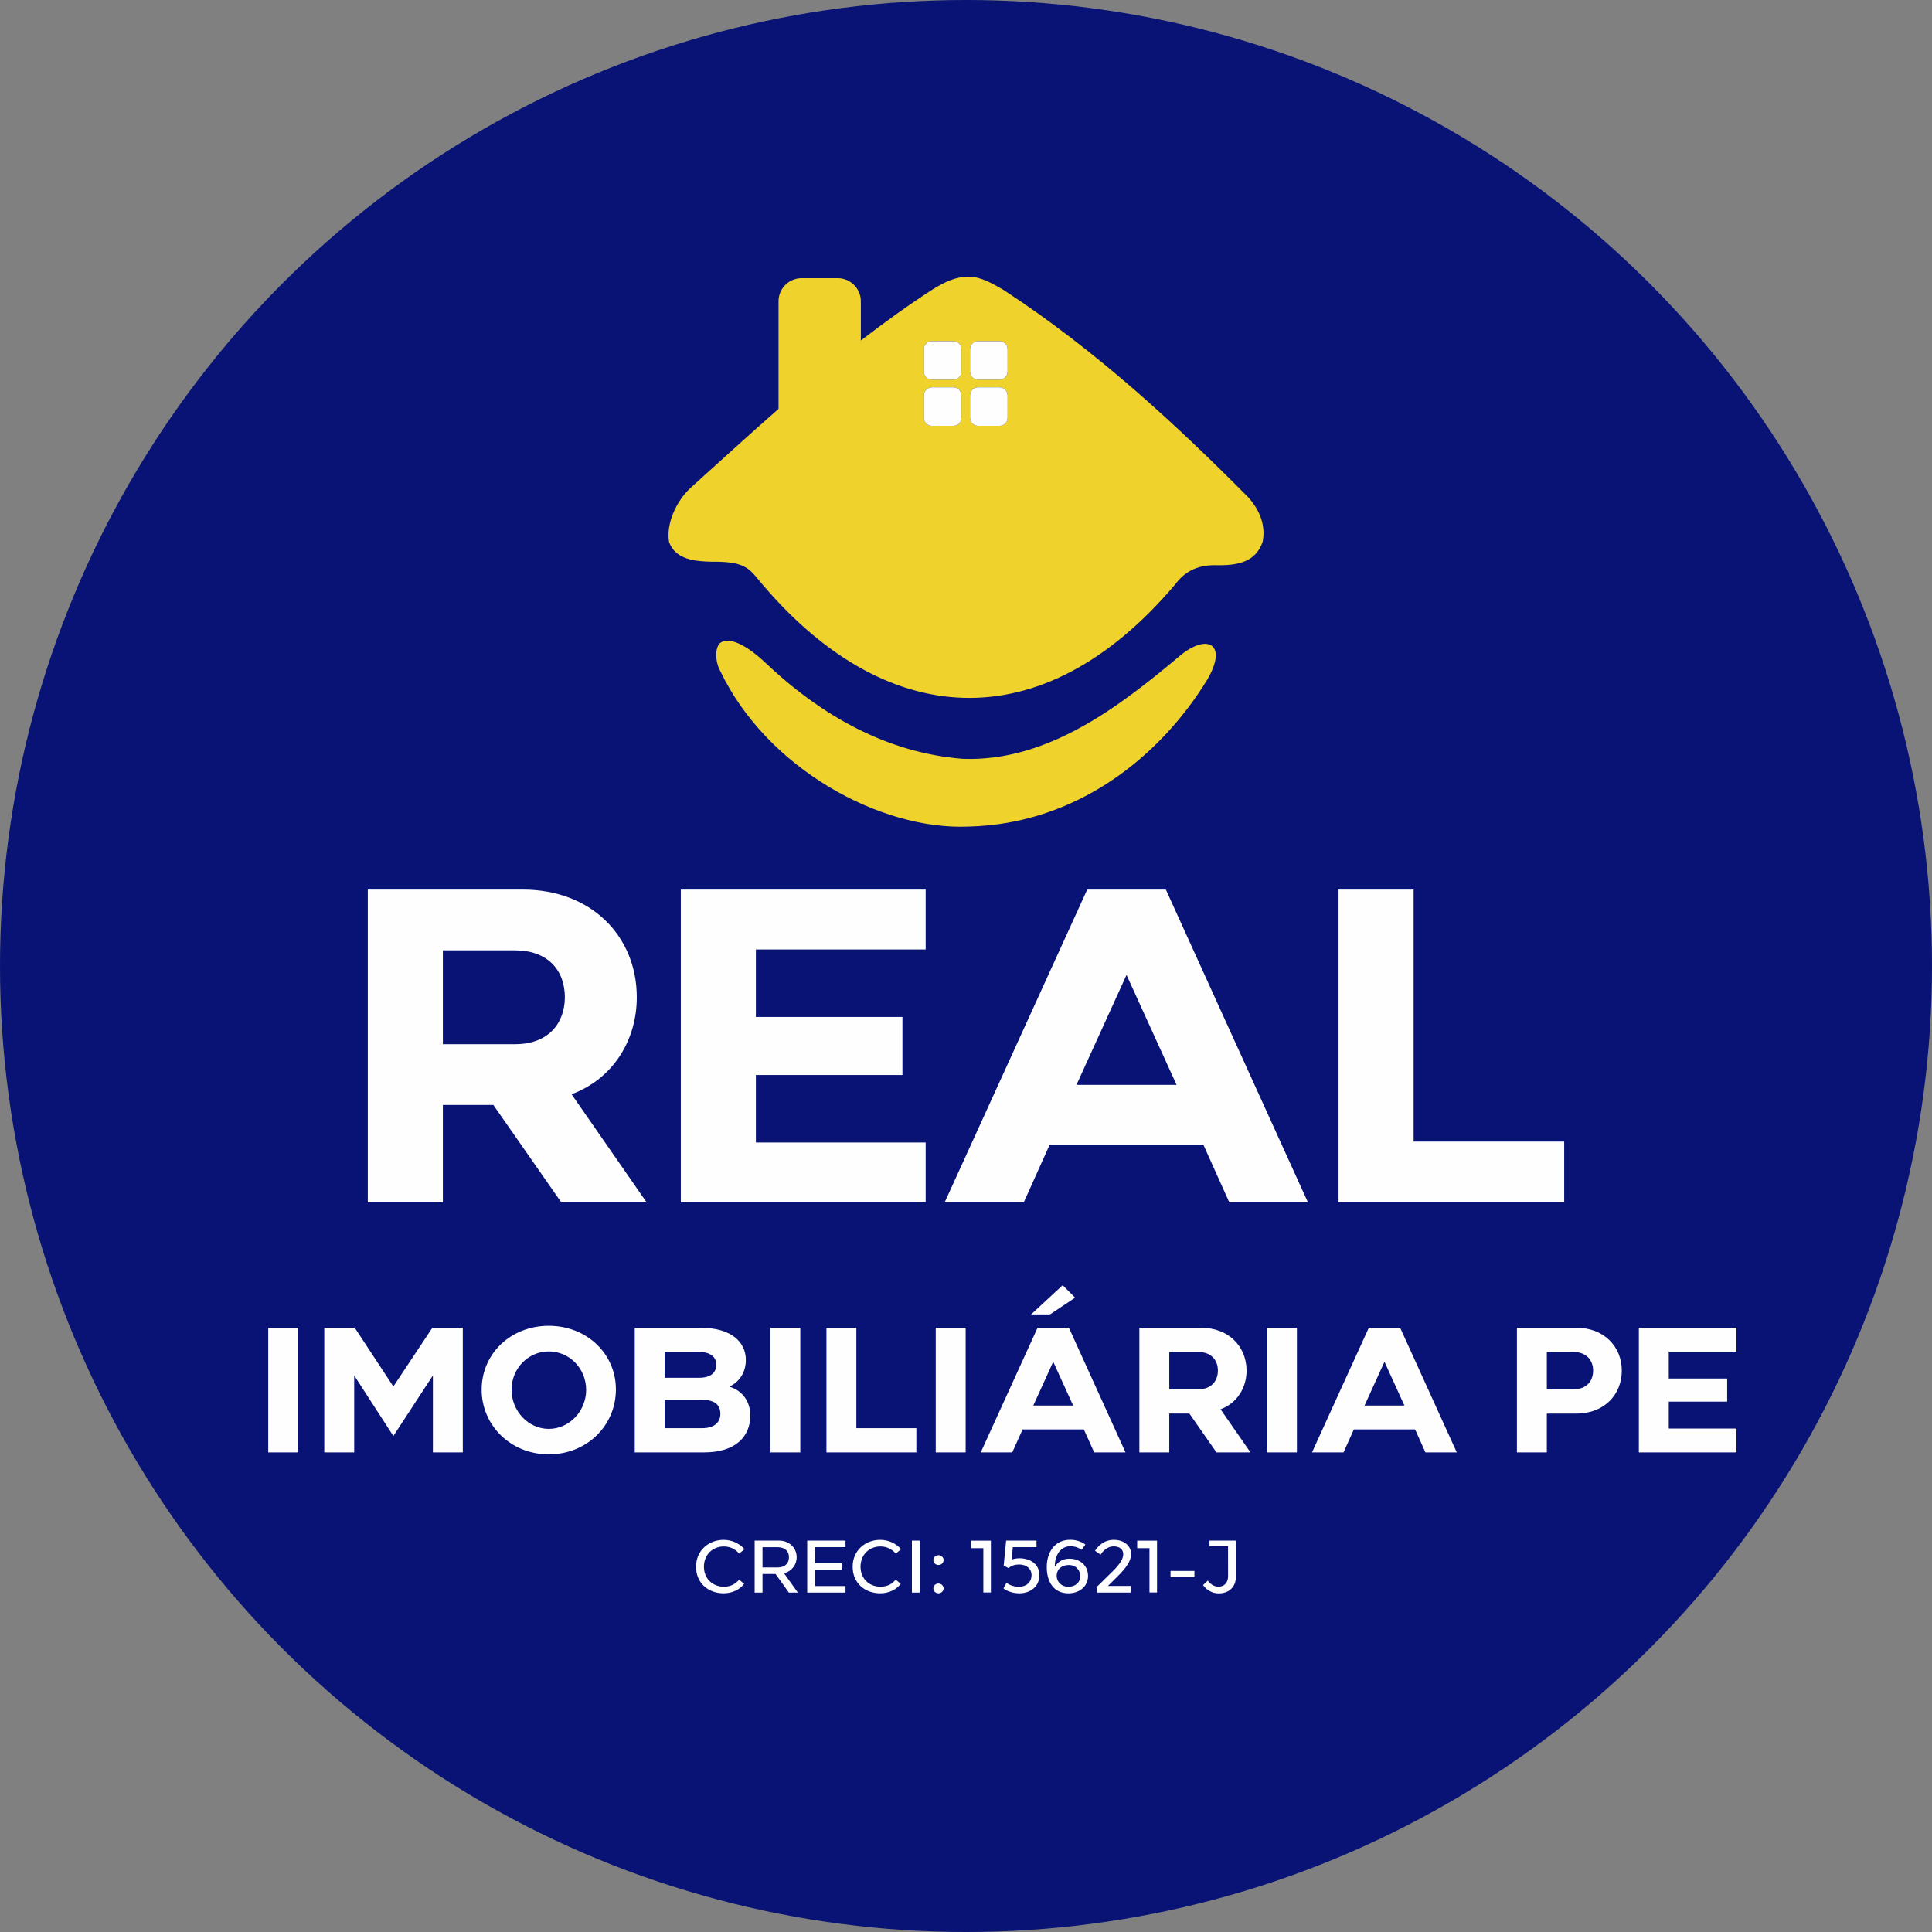
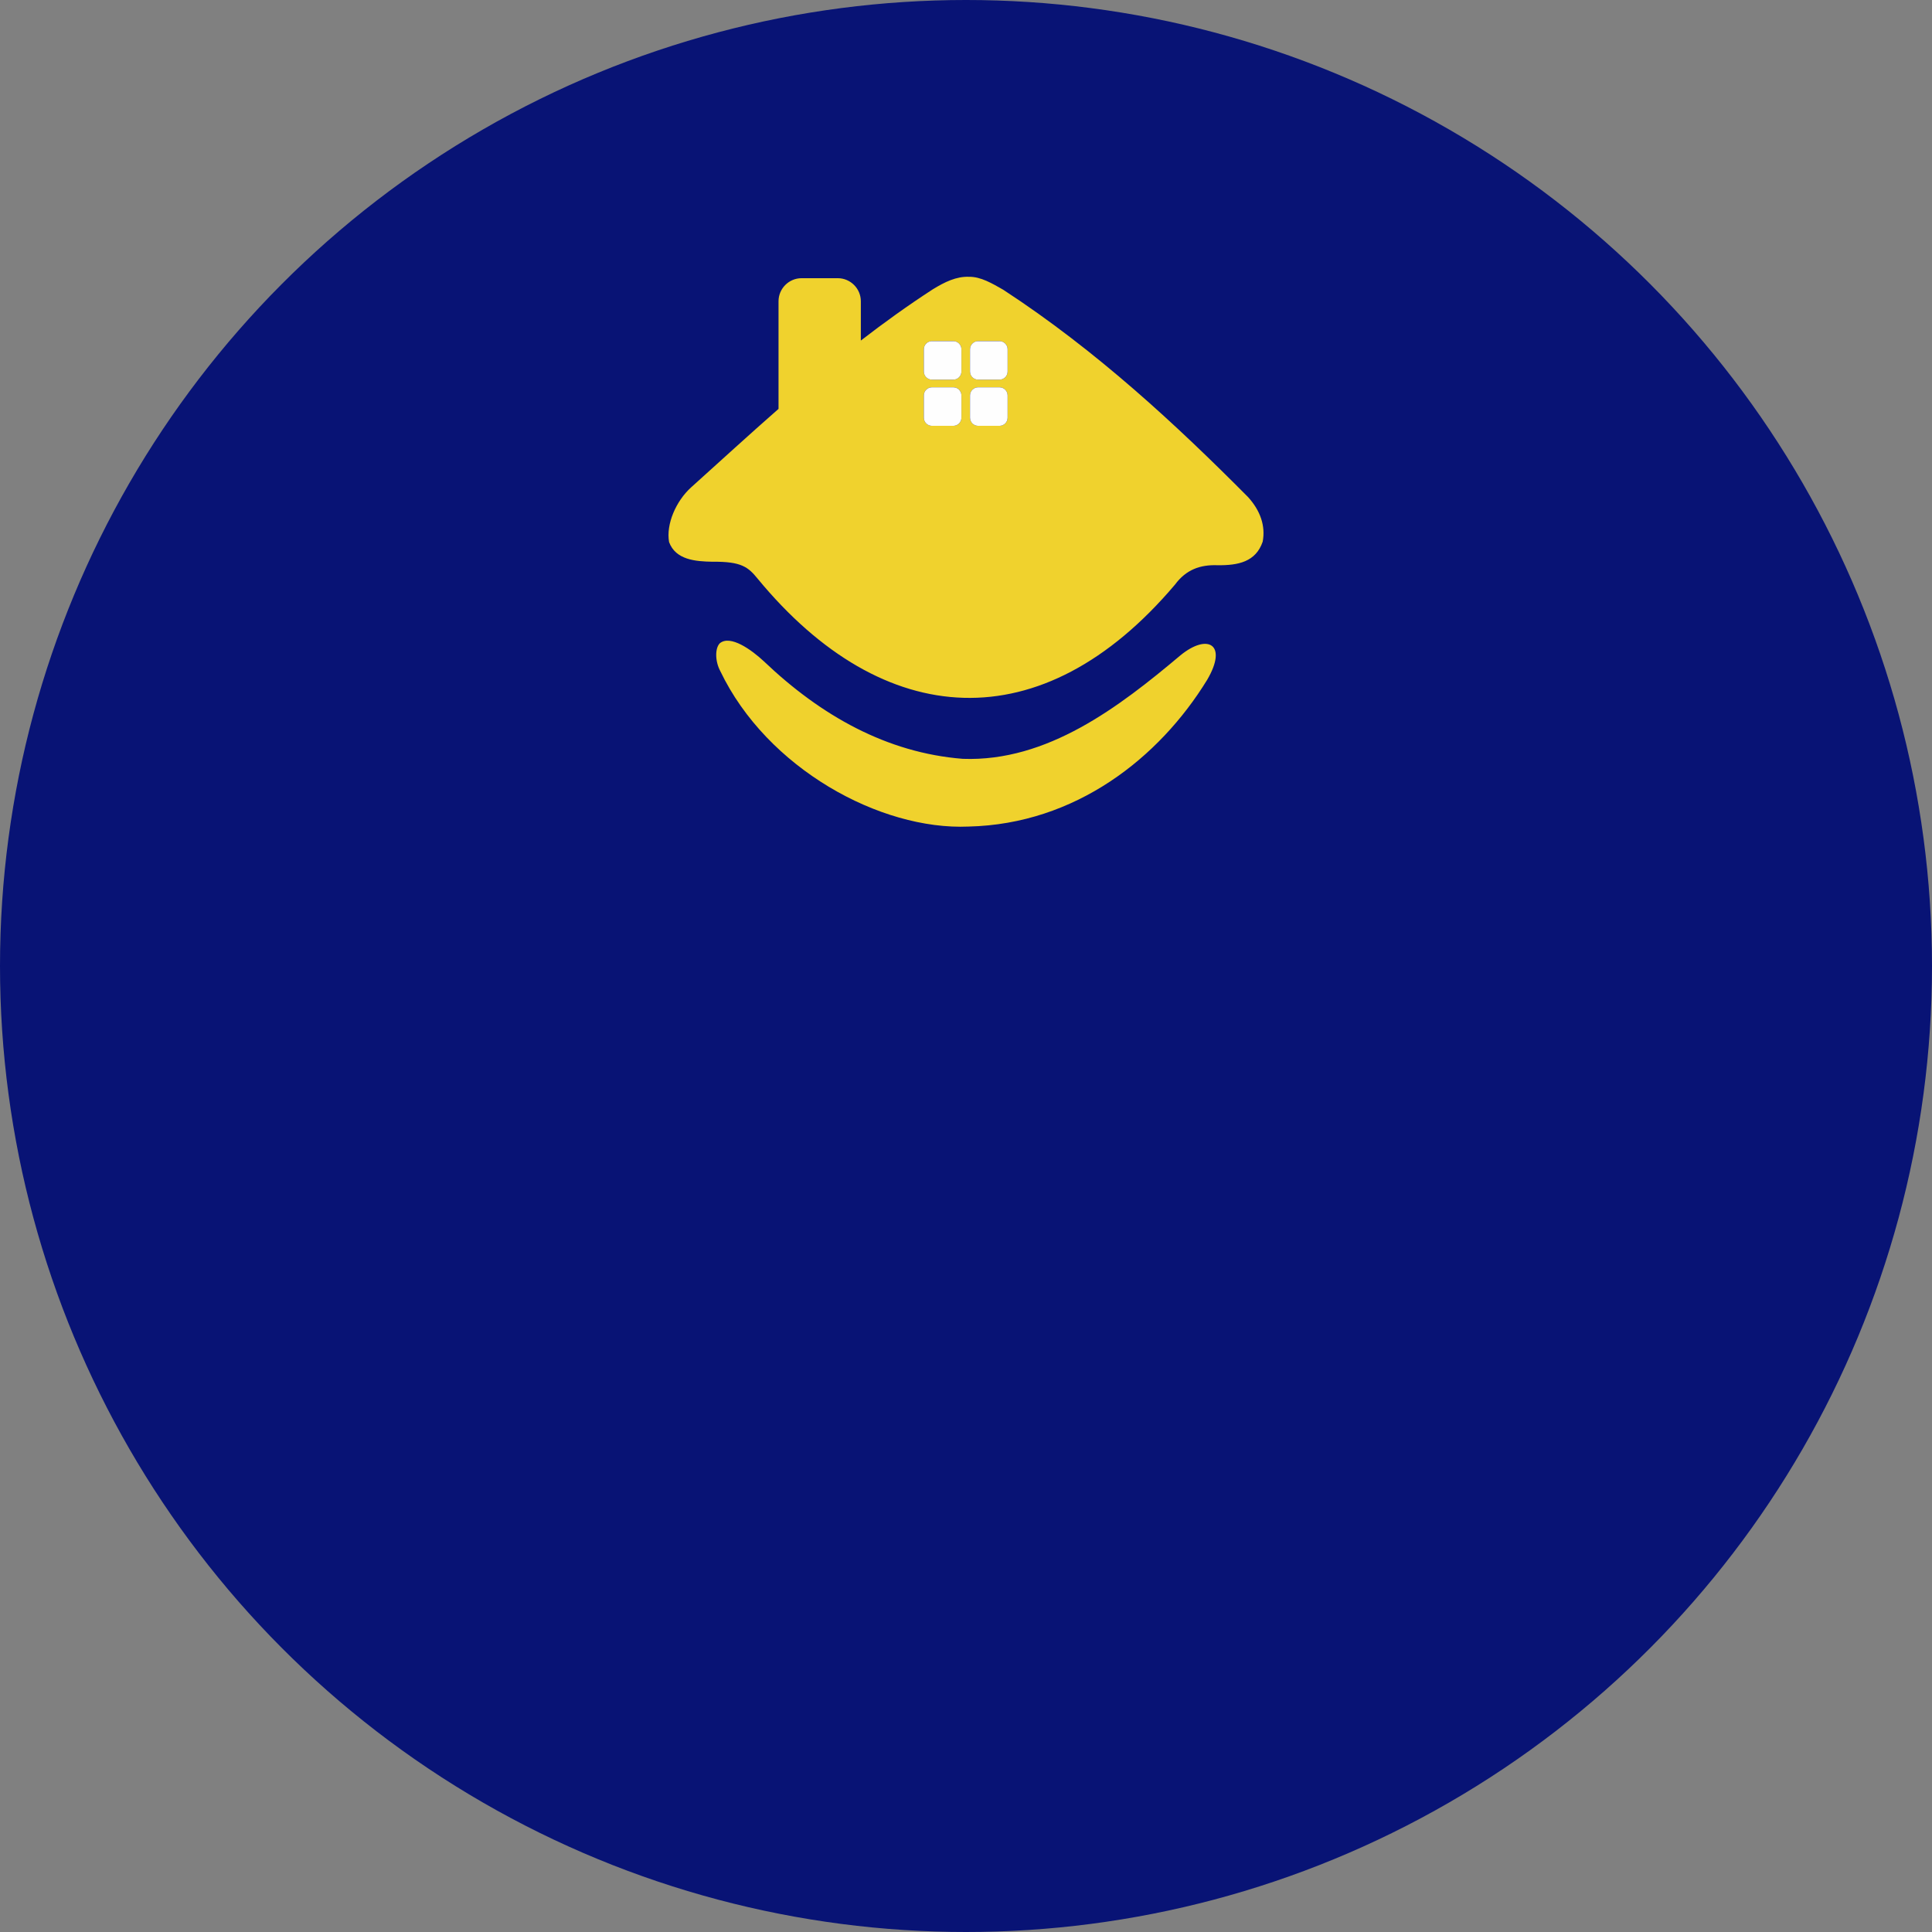
<svg xmlns="http://www.w3.org/2000/svg" xml:space="preserve" width="205mm" height="205mm" version="1.1" style="shape-rendering:geometricPrecision; text-rendering:geometricPrecision; image-rendering:optimizeQuality; fill-rule:evenodd; clip-rule:evenodd" viewBox="0 0 22051.87 22051.88">
  <rect x="0" y="0" width="22051.87" height="22051.88" fill="#808080" stroke="none" />
  <defs>
    <style type="text/css">
   
    .fil1 {fill:#FEFEFE}
    .fil2 {fill:#F0D22D}
    .fil0 {fill:#081375}
   
  </style>
  </defs>
  <g id="Camada_x0020_1">
    <circle class="fil0" cx="11025.94" cy="11025.94" r="11025.94" />
-     <path class="fil1" d="M3403.07 15155.1l-341.43 0 0 1422.6 341.43 0 0 -1422.6zm12731.98 -2124.93l0 -2876.44 -856.81 0 0 3570.05 2575.53 0 0 -693.61 -1718.72 0zm-5352.61 693.61l902.71 0 295.81 -657.91 1754.43 0 295.81 657.91 897.61 0 -1621.82 -3570.05 -897.61 0 -1626.92 3570.05zm2075.73 -2595.94l571.21 1254.61 -1142.42 0 571.21 -1254.61zm-5087.4 2595.94l2794.83 0 0 -683.41 -1938.03 0 0 -770.11 1672.82 0 0 -663.01 -1672.82 0 0 -770.12 1938.03 0 0 -683.4 -2794.83 0 0 3570.05zm-2715.88 0l0 -1111.81 576.31 0 775.22 1111.81 974.11 0 -856.81 -1234.22c469.2,-173.4 744.61,-612.01 744.61,-1106.71 0,-693.61 -515.11,-1229.12 -1300.52,-1229.12l-1769.72 0 0 3570.05 856.81 0zm0 -2876.44l826.21 0c367.2,0 566.11,224.4 566.11,535.51 0,290.7 -183.6,535.51 -566.11,535.51l-826.21 0 0 -1071.01zm8676.74 7244.66c36.43,50.85 97.46,94.92 177.97,94.92 122.89,0 197.48,-77.12 197.48,-192.39l-0.86 -410.2 -89.82 0 -211.21 0 0 63.57 211.34 0 0.71 343.23c0,69.5 -38.98,119.5 -111.87,119.5 -48.31,0 -94.92,-33.9 -119.5,-69.49l-54.24 50.85zm-2648.23 -506.92l140.37 0 86.24 0 0 55.61 0 536.16 -86.24 0 0 -506.13 -140.37 0 0 -85.65zm1896.31 0l140.38 0 86.23 0 0 55.61 0 536.16 -86.23 0 0 -506.13 -140.38 0 0 -85.65zm-4720.51 600.99c101.71,0 187.3,-44.92 233.92,-108.48l-56.79 -47.46c-38.13,44.92 -89.84,80.52 -174.6,80.52 -123.73,0 -227.12,-88.14 -227.12,-227.98 0,-140.69 102.55,-231.37 226.28,-231.37 79.67,0 135.6,34.75 176.29,81.37l60.17 -50.01c-55.09,-64.4 -140.69,-106.78 -238.16,-106.78 -170.35,0 -314.43,121.2 -314.43,306.8 0,188.15 141.53,303.41 314.43,303.41zm444.1 -526.31l172.04 0c83.07,0 129.69,43.22 129.69,115.26 0,66.1 -41.53,115.26 -129.69,116.12l-172.04 0 0 -231.38zm0 517.83l0 -211.88 149.16 0 151.72 211.88 102.55 0 -157.64 -220.35c88.14,-22.04 144.08,-97.47 144.08,-182.22 0,-109.32 -85.59,-190.69 -202.55,-190.69l-277.14 0 0 593.26 89.84 0zm510.19 -593.26l0 593.26 437.33 0 0 -74.58 -347.48 0 0 -185.61 302.56 0 0 -72.88 -302.56 0 0 -185.6 347.48 0 0 -74.59 -437.33 0zm833.12 601.74c101.71,0 187.3,-44.92 233.92,-108.48l-56.79 -47.46c-38.14,44.92 -89.84,80.52 -174.6,80.52 -123.73,0 -227.12,-88.14 -227.12,-227.98 0,-140.69 102.54,-231.37 226.28,-231.37 79.67,0 135.6,34.75 176.29,81.37l60.17 -50.01c-55.09,-64.4 -140.69,-106.78 -238.16,-106.78 -170.35,0 -314.43,121.2 -314.43,306.8 0,188.15 141.53,303.41 314.43,303.41zm451.73 -601.74l-89.84 0 0 593.26 89.84 0 0 -593.26zm155.09 544.95c0,31.37 25.43,56.79 58.48,56.79 31.36,0 58.49,-25.42 58.49,-56.79 0,-28.82 -27.13,-55.08 -58.49,-55.08 -33.05,0 -58.48,25.42 -58.48,55.08zm0 -322.89c0,31.36 25.43,56.79 58.48,56.79 31.36,0 58.49,-25.43 58.49,-56.79 0,-28.83 -27.13,-55.94 -58.49,-55.1 -33.05,0.85 -58.48,25.43 -58.48,55.1zm800.05 322.89c49.15,38.99 119.5,56.79 181.35,56.79 124.59,0 228.84,-76.27 228.84,-207.64 0,-127.97 -108.48,-191.53 -225.45,-192.38 -29.66,0 -62.71,5.08 -90.68,15.25l12.71 -142.38 270.36 0 0 -74.59 -346.63 0 -27.97 285.62 55.09 27.97c36.44,-28.83 74.58,-40.68 121.19,-40.68 74.59,0 141.54,39.82 141.54,121.19 0,83.9 -62.72,133.06 -143.23,133.06 -54.25,0 -110.18,-17.8 -141.53,-46.62l-35.59 64.41zm744.96 -266.11c89.84,0 131.38,66.1 131.38,127.13 0,77.12 -61.02,120.34 -133.91,121.19 -74.58,0.85 -133.05,-50 -134.75,-122.04 -1.69,-80.52 60.17,-126.28 137.29,-126.28zm-250.85 26.26c0.85,157.64 72.88,296.64 246.63,296.64 118.65,0.85 224.6,-72.89 224.6,-198.32 0,-120.35 -92.38,-196.63 -212.73,-196.63 -122.05,0 -161.02,89.84 -166.11,92.38 -3.4,-107.63 49.15,-234.76 178.81,-234.76 75.44,0 127.14,40.68 127.99,40.68l41.52 -60.19c-9.32,-6.78 -72.04,-54.23 -171.2,-54.23 -187.3,0 -270.36,153.38 -269.51,314.42zm550.89 -188.99c0,0 63.56,44.92 63.56,44.92 0,0 53.4,-94.93 149.16,-94.93 65.26,0 109.33,31.37 109.33,89.84 0,86.44 -103.4,177.97 -186.46,259.34l-111.87 110.18 0 67.79 382.24 0 0 -75.42 -258.49 0 70.34 -69.5c91.53,-90.68 194.09,-189 194.09,-295.79 0,-83.9 -70.35,-161.03 -197.48,-161.03 -112.72,0 -178.82,71.19 -214.42,124.59zm1134.82 300.02l0 -69.5 -272.89 0 0 69.5 272.89 0zm5072.61 -1422.77l1113.7 0 0 -272.32 -772.27 0 0 -306.88 666.59 0 0 -264.2 -666.59 0 0 -306.88 772.27 0 0 -272.32 -1113.7 0 0 1422.6zm-1050.33 0l0 -443.04 337.36 0c323.13,0 518.23,-221.52 518.23,-489.78 0,-276.4 -205.25,-489.79 -518.23,-489.79l-678.79 0 0 1422.6 341.43 0zm0 -1146.21l302.81 0c144.29,0 225.59,89.42 225.59,213.4 0,115.83 -73.16,213.39 -225.59,213.39l-302.81 0 0 -426.78zm-2680.23 1146.21l359.71 0 117.88 -262.17 699.11 0 117.86 262.17 357.69 0 -646.27 -1422.6 -357.68 0 -648.3 1422.6zm827.14 -1034.44l227.62 499.94 -455.24 0 227.62 -499.94zm-999.52 -388.17l-341.43 0 0 1422.6 341.43 0 0 -1422.6zm-1456.79 1422.6l0 -443.04 229.65 0 308.91 443.04 388.17 0 -341.43 -491.81c186.97,-69.1 296.72,-243.88 296.72,-441.01 0,-276.4 -205.27,-489.79 -518.24,-489.79l-705.21 0 0 1422.6 341.43 0zm0 -1146.21l329.23 0c146.33,0 225.59,89.42 225.59,213.4 0,115.83 -73.16,213.39 -225.59,213.39l-329.23 0 0 -426.78zm-1792.12 1146.21l117.88 -262.17 699.11 0 117.86 262.17 357.69 0 -646.27 -1422.6 -357.68 0 -648.3 1422.6 359.71 0zm239.81 -534.49l227.62 -499.94 227.62 499.94 -455.24 0zm191.04 -1040.53l286.55 -191.04 -142.26 -142.25 -359.71 333.3 215.43 0zm-962.95 152.42l-341.43 0 0 1422.6 341.43 0 0 -1422.6zm-1247.47 1146.21l0 -1146.21 -341.43 0 0 1422.6 1026.32 0 0 -276.39 -684.89 0zm-639.81 -1146.21l-341.43 0 0 1422.6 341.43 0 0 -1422.6zm-1889.67 0l0 1422.6 792.6 0c353.62,0 526.36,-176.81 526.36,-420.69 0,-176.81 -107.71,-292.64 -239.81,-329.23 117.86,-54.87 189,-166.65 189,-304.84 0,-199.17 -158.52,-367.85 -518.23,-367.85l-749.93 0zm774.31 823.08c130.06,0 203.22,52.84 203.22,158.52 0,101.61 -73.16,164.61 -207.29,164.61l-428.82 0 0 -323.13 432.88 0zm-40.65 -546.69c132.1,0 197.13,58.94 197.13,144.29 0,85.36 -54.87,150.39 -197.13,150.39l-392.23 0 0 -294.69 392.23 0zm-2481.06 430.85c0,406.45 331.26,737.72 766.17,737.72 432.88,0 764.15,-325.16 766.18,-737.72 2.03,-406.46 -329.23,-729.59 -766.18,-729.59 -432.87,0 -766.17,317.04 -766.17,729.59zm341.43 0c0,-243.88 191.03,-436.95 424.74,-436.95 235.75,0 424.75,193.07 426.78,436.95 0,243.87 -191.03,447.1 -426.78,447.1 -233.71,0 -424.74,-203.23 -424.74,-447.1zm-2137.61 715.36l341.43 0 0 -877.94 447.1 690.98 451.17 -690.98 0 877.94 341.43 0 0 -1422.6 -347.53 0 -445.07 670.66 -441.01 -670.66 -347.53 0 0 1422.6z" />
    <g id="_2566972340288">
      <path class="fil2" d="M8221.5 7659.91c-60.03,-111.23 -62.46,-260.21 -5.3,-317.82 120.06,-98.65 360.64,73.5 503.21,206.59 650.66,619.86 1401.95,1043.72 2269.77,1112.69 965.82,35.32 1783.31,-591.49 2484.28,-1181.23 310.77,-254.24 544.69,-127.46 304.56,280.41 -547.35,891.66 -1502.57,1645.6 -2722.64,1673.85 -1008.19,44.14 -2302.42,-663.9 -2833.88,-1774.5zm-584.81 -1473.3c74.85,204.8 303.28,221.55 494.65,225.08 334.35,-3.61 409.11,61.65 518.32,195.77 1433.7,1737.89 3243.49,1860.22 4761.94,65.06 125.85,-170.36 286.13,-228.13 484.8,-221.05 235.62,2.98 437.46,-37.76 516.15,-269.17 33.55,-178.33 -25.61,-354.01 -169.51,-511.15 -808.66,-813.97 -1722.98,-1666 -2791.22,-2363.45 -124.04,-70.63 -256.01,-150.51 -391.96,-148.31 -144.35,-5.29 -276.11,58.94 -413.17,143.01 -285.76,185.45 -558.05,381.49 -821.02,584.7l0 -448.55c0,-144.77 -118.45,-263.2 -263.19,-263.2l-413.13 0c-144.76,0 -263.19,118.43 -263.19,263.2l0 1228.4c-337.76,296.31 -667.32,598.32 -999.19,897.25 -170.82,155.37 -286.03,418.03 -250.27,622.4zm3527.75 -1765.8l243.66 0c50.99,0 92.7,41.72 92.7,92.7l0 254.25c0,51 -41.72,92.7 -92.7,92.7l-243.66 0c-50.99,0 -92.7,-41.7 -92.7,-92.7l0 -254.25c0,-50.99 41.72,-92.7 92.7,-92.7zm-527.05 -527.04l243.66 0c50.99,0 92.7,41.7 92.7,92.7l0 254.25c0,50.99 -41.72,92.7 -92.7,92.7l-243.66 0c-50.99,0 -92.69,-41.72 -92.69,-92.7l0 -254.25c0,-51 41.7,-92.7 92.69,-92.7zm527.05 0l243.66 0c50.99,0 92.7,41.7 92.7,92.7l0 254.25c0,50.99 -41.72,92.7 -92.7,92.7l-243.66 0c-50.99,0 -92.7,-41.72 -92.7,-92.7l0 -254.25c0,-51 41.72,-92.7 92.7,-92.7zm-527.05 527.04l243.66 0c50.99,0 92.7,41.72 92.7,92.7l0 254.25c0,51 -41.72,92.7 -92.7,92.7l-243.66 0c-50.99,0 -92.69,-41.7 -92.69,-92.7l0 -254.25c0,-50.99 41.7,-92.7 92.69,-92.7z" />
      <path class="fil1" d="M10544.69 3986.52l0 254.25c0,50.99 41.7,92.7 92.69,92.7l243.66 0c50.99,0 92.7,-41.72 92.7,-92.7l0 -254.25c0,-51 -41.72,-92.7 -92.7,-92.7l-243.66 0c-50.99,0 -92.69,41.7 -92.69,92.7zm527.04 527.04l0 254.25c0,51 41.72,92.7 92.7,92.7l243.66 0c50.99,0 92.7,-41.7 92.7,-92.7l0 -254.25c0,-50.99 -41.72,-92.7 -92.7,-92.7l-243.66 0c-50.99,0 -92.7,41.72 -92.7,92.7zm-97.99 0c0,-50.99 -41.72,-92.7 -92.7,-92.7l-243.66 0c-50.99,0 -92.69,41.72 -92.69,92.7l0 254.25c0,51 41.7,92.7 92.69,92.7l243.66 0c50.99,0 92.7,-41.7 92.7,-92.7l0 -254.25zm97.99 -527.04l0 254.25c0,50.99 41.72,92.7 92.7,92.7l243.66 0c50.99,0 92.7,-41.72 92.7,-92.7l0 -254.25c0,-51 -41.72,-92.7 -92.7,-92.7l-243.66 0c-50.99,0 -92.7,41.7 -92.7,92.7z" />
    </g>
  </g>
</svg>